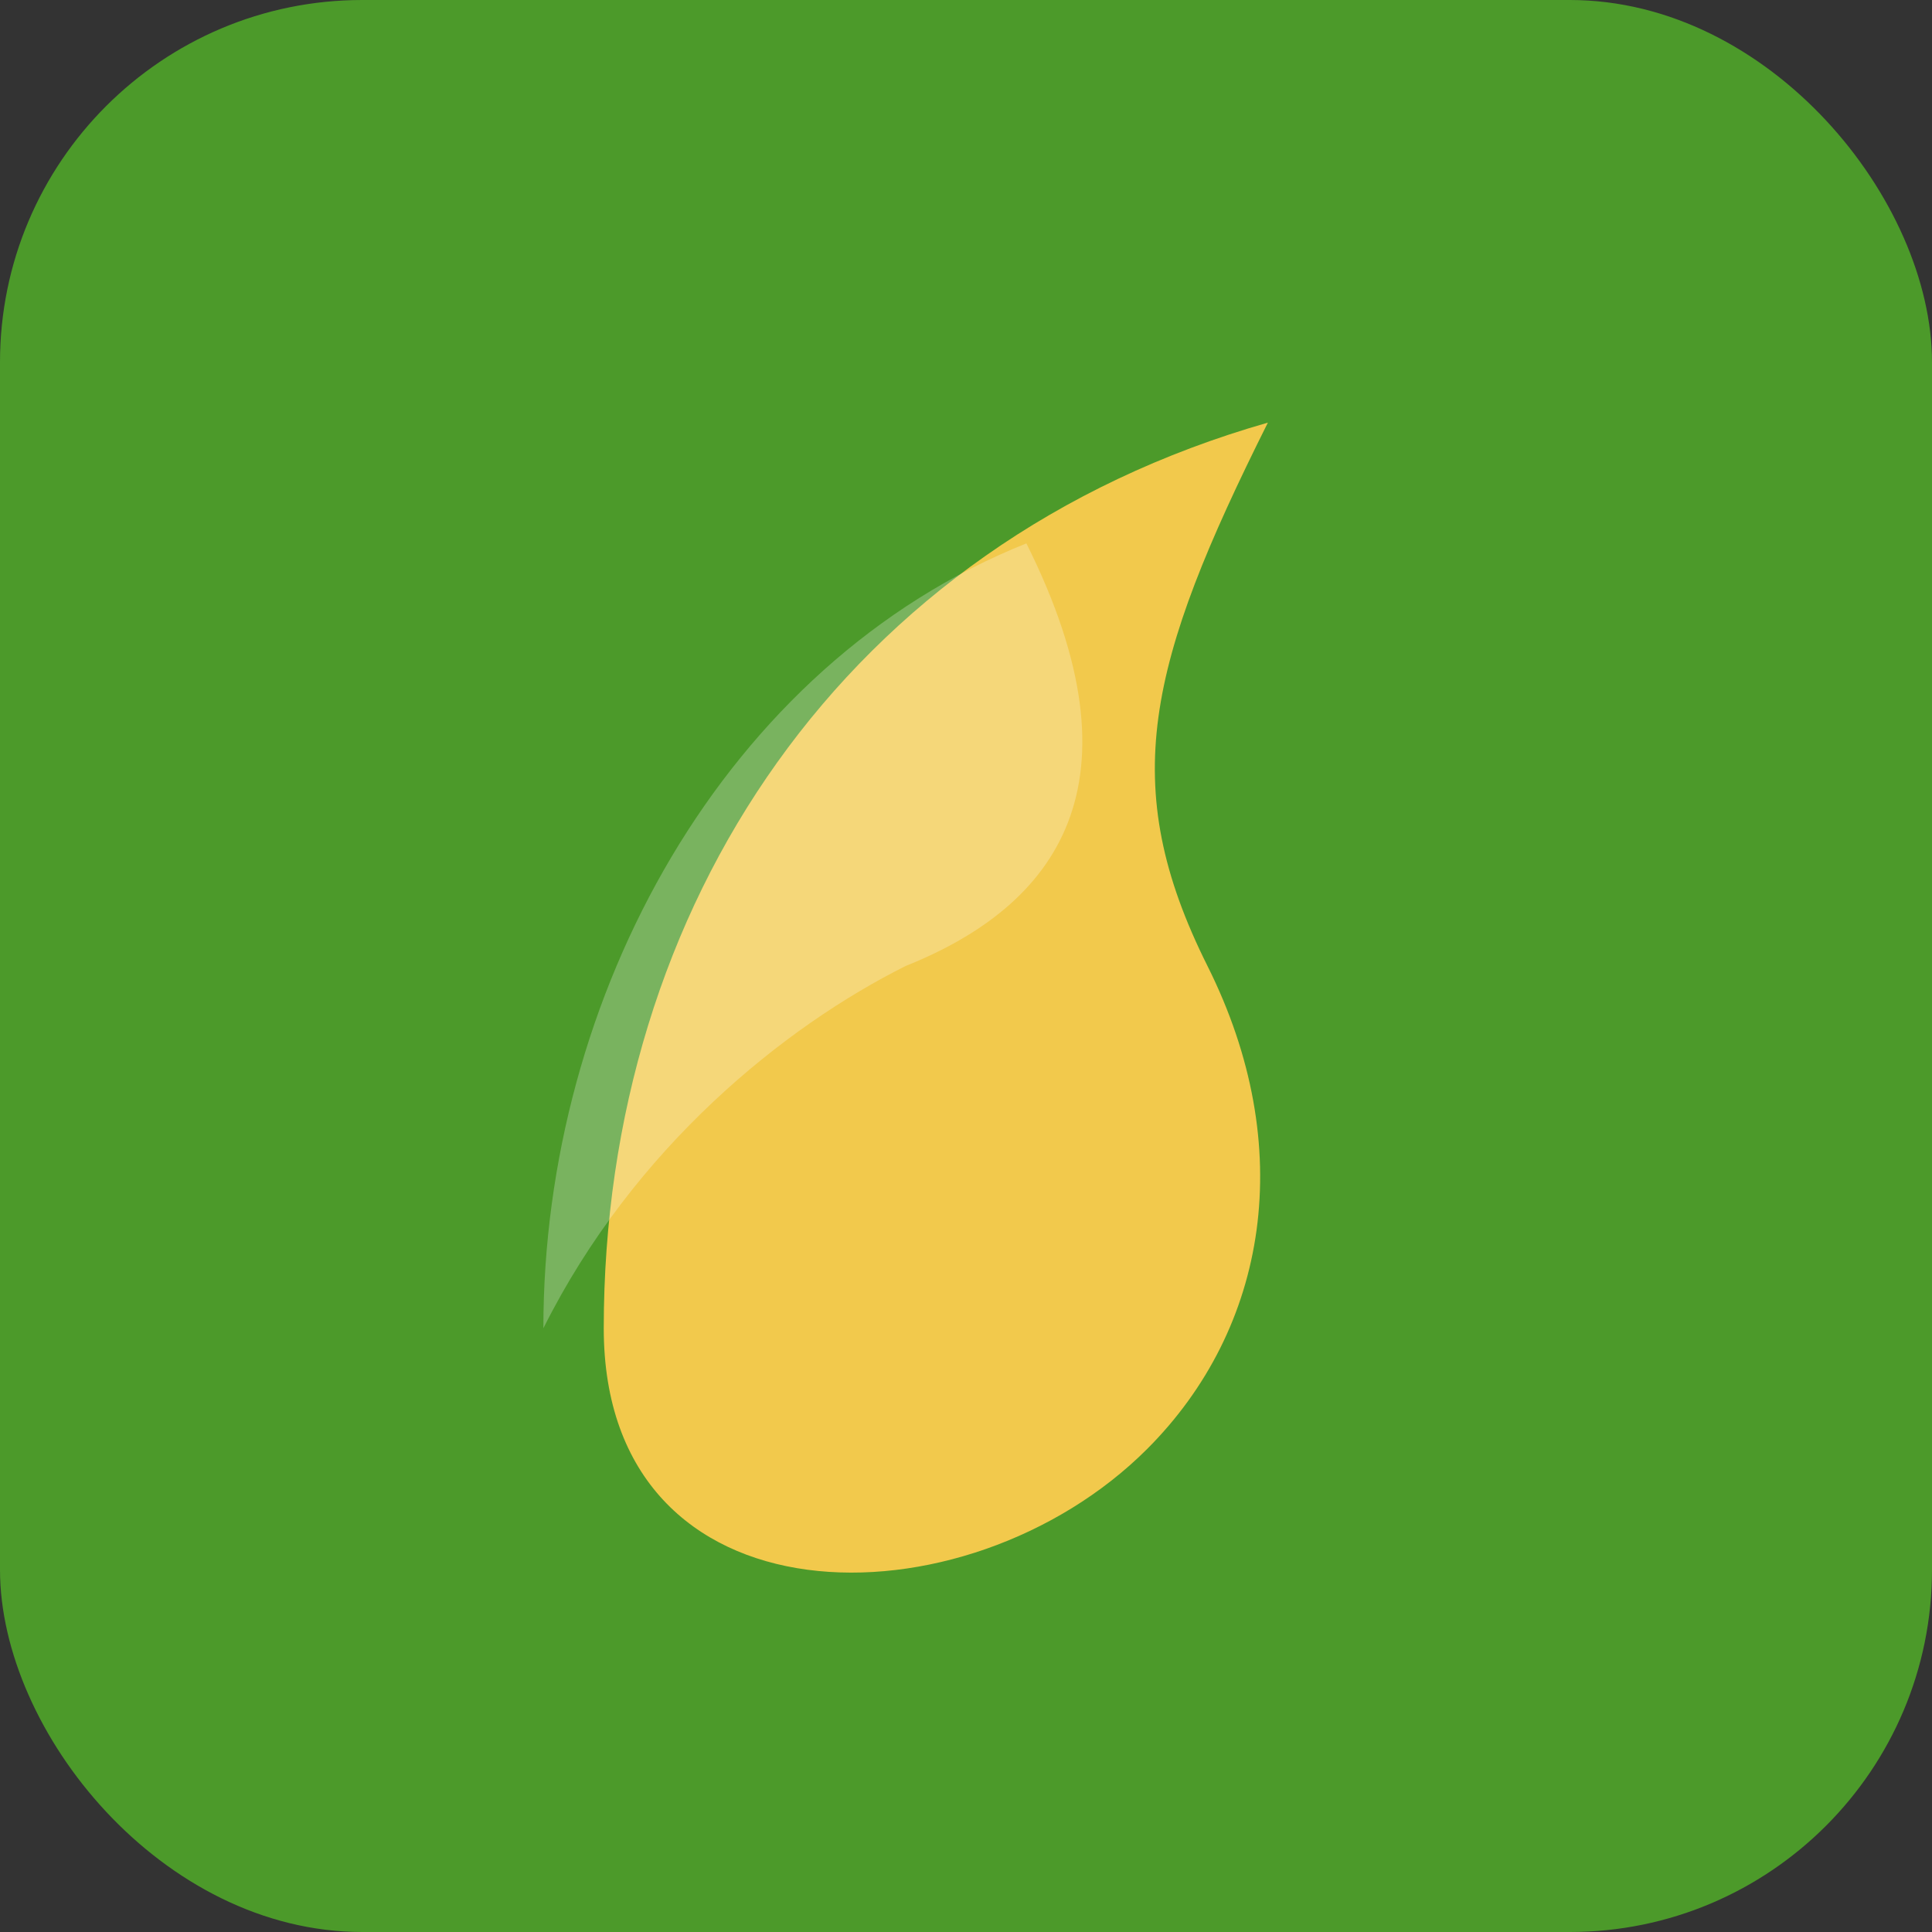
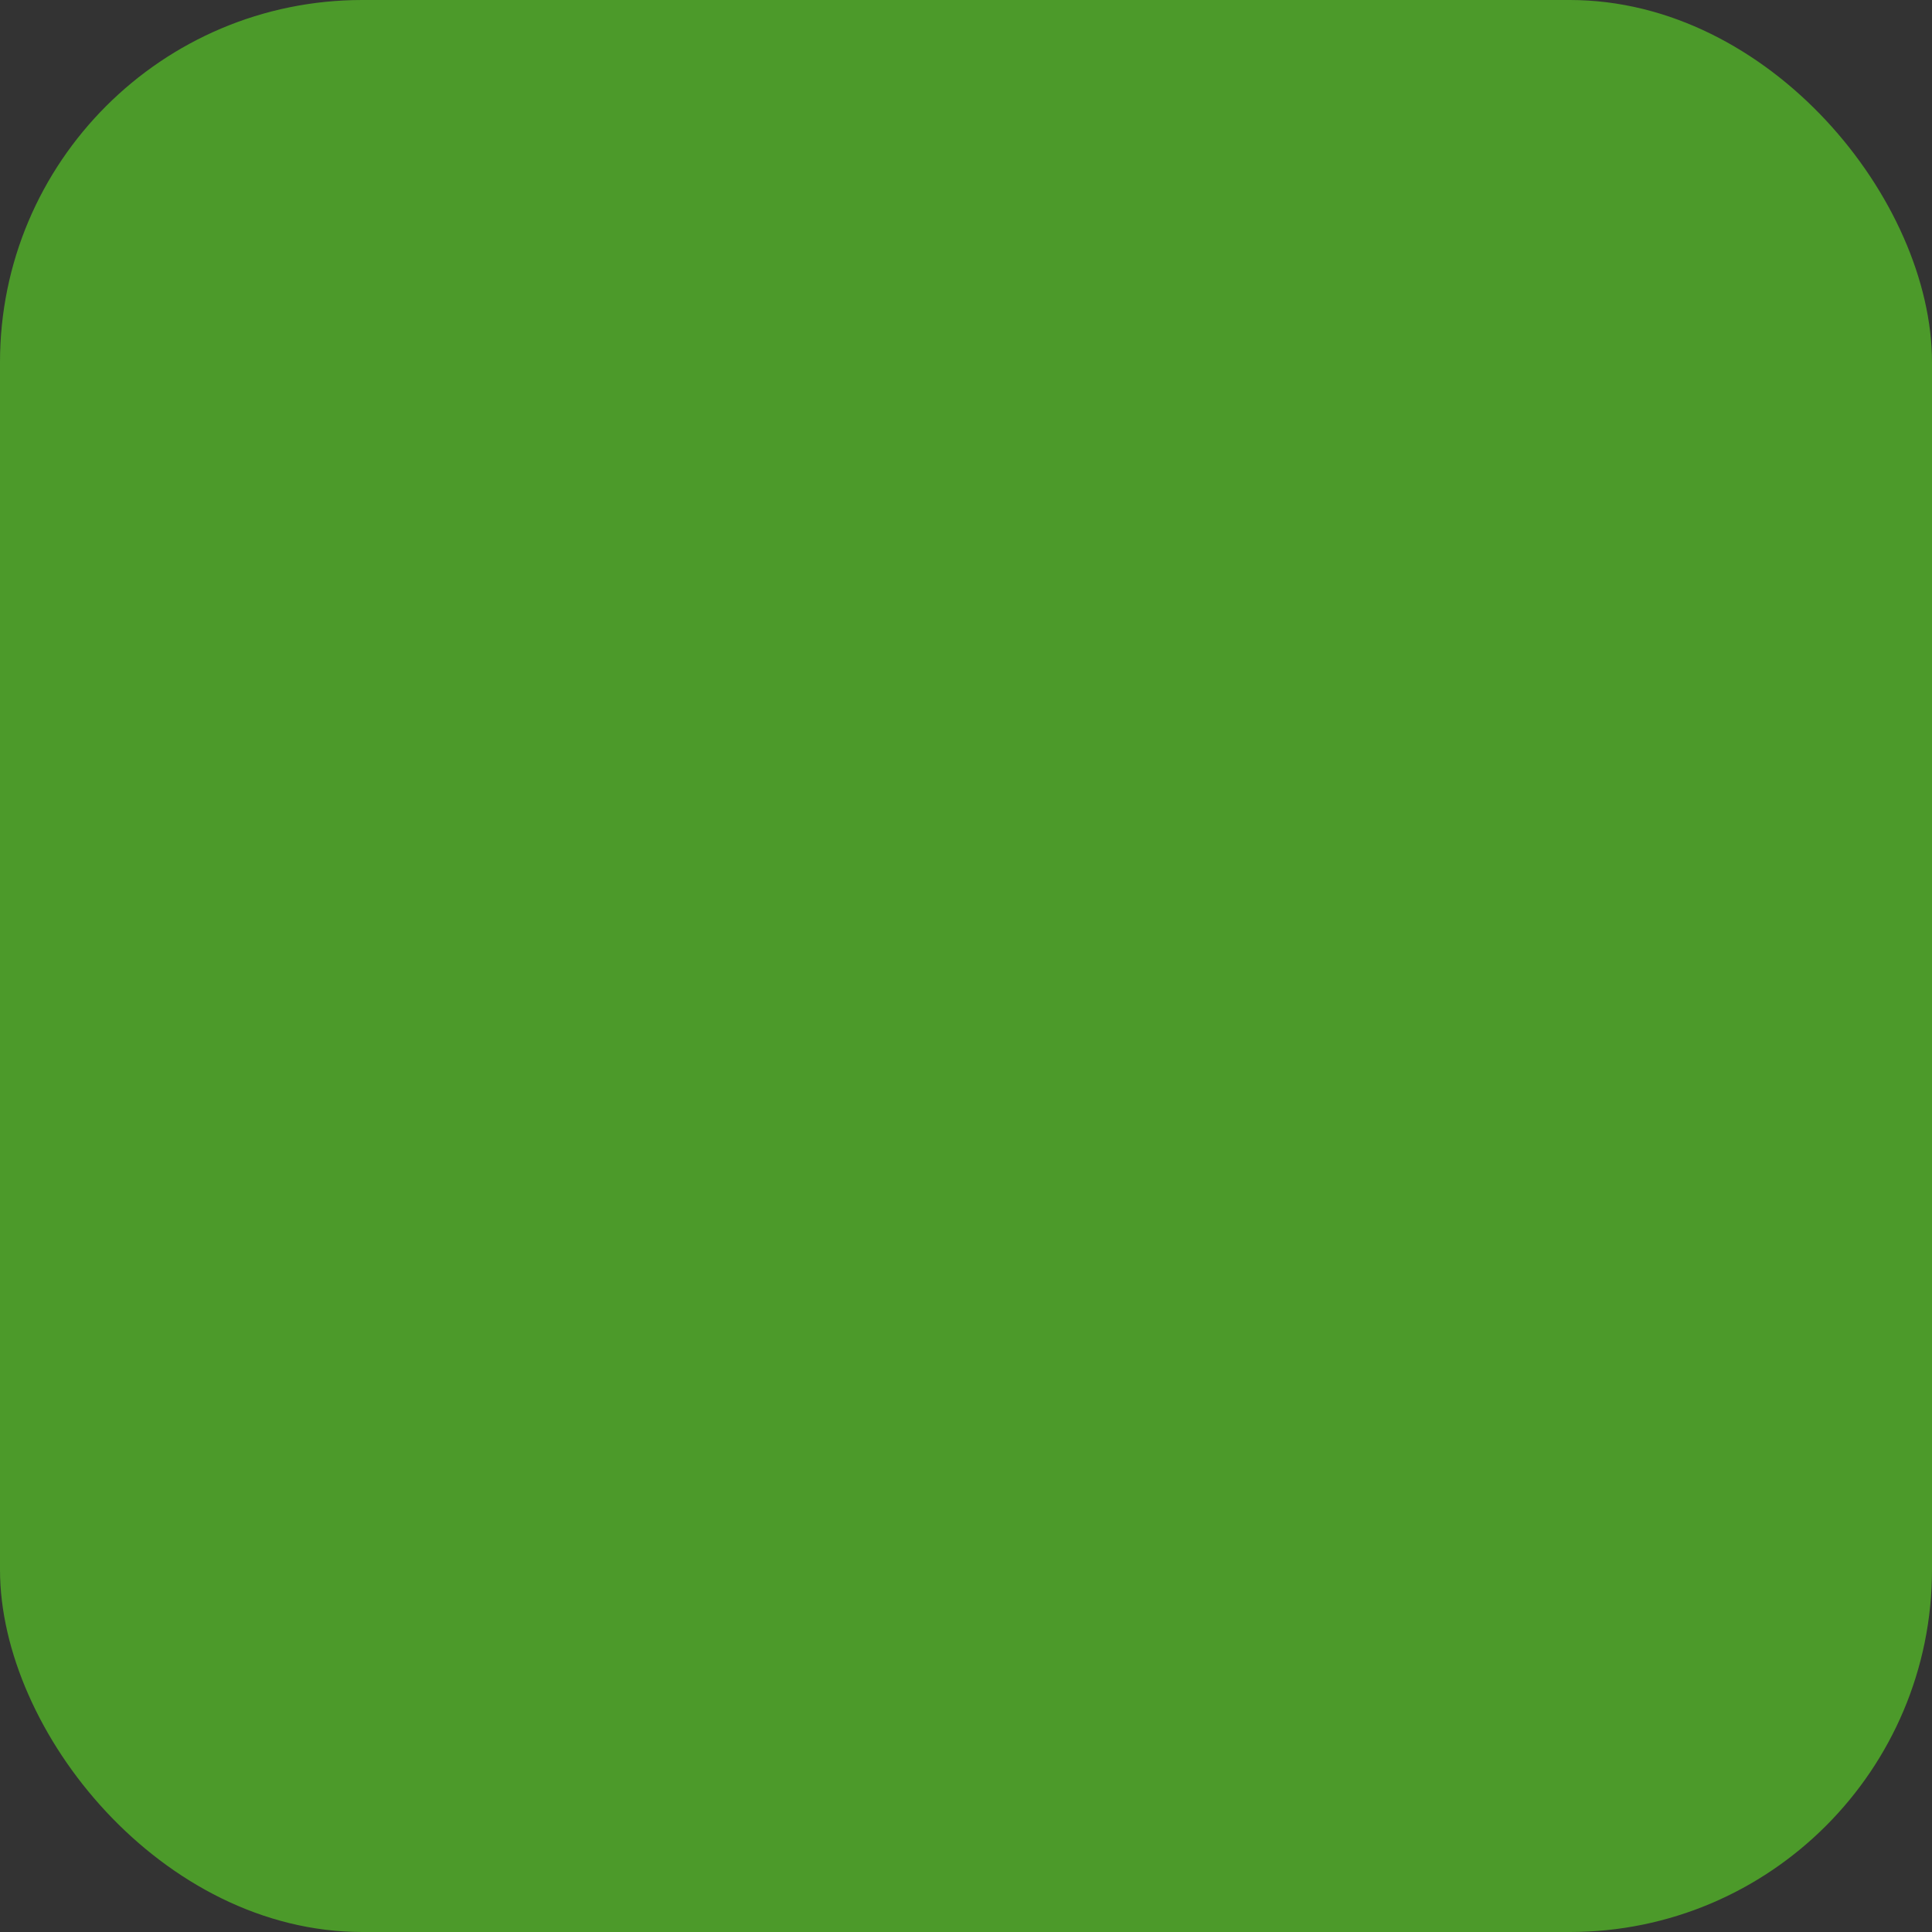
<svg xmlns="http://www.w3.org/2000/svg" viewBox="0 0 64 64">
  <rect x="0" y="0" width="64" height="64" fill="#333333" stroke="none" />
  <rect width="64" height="64" rx="12" fill="#4C9A2A" />
-   <path d="M20 44c0-14 8-26 22-30-4 8-5 12-2 18 3 6 2 12-2 16-6 6-18 6-18-4z" fill="#F2C94C" />
-   <path d="M34 18c-10 4-16 15-16 26 3-6 8-10 12-12 5-2 8-6 4-14z" fill="#ffffff" opacity="0.25" />
</svg>